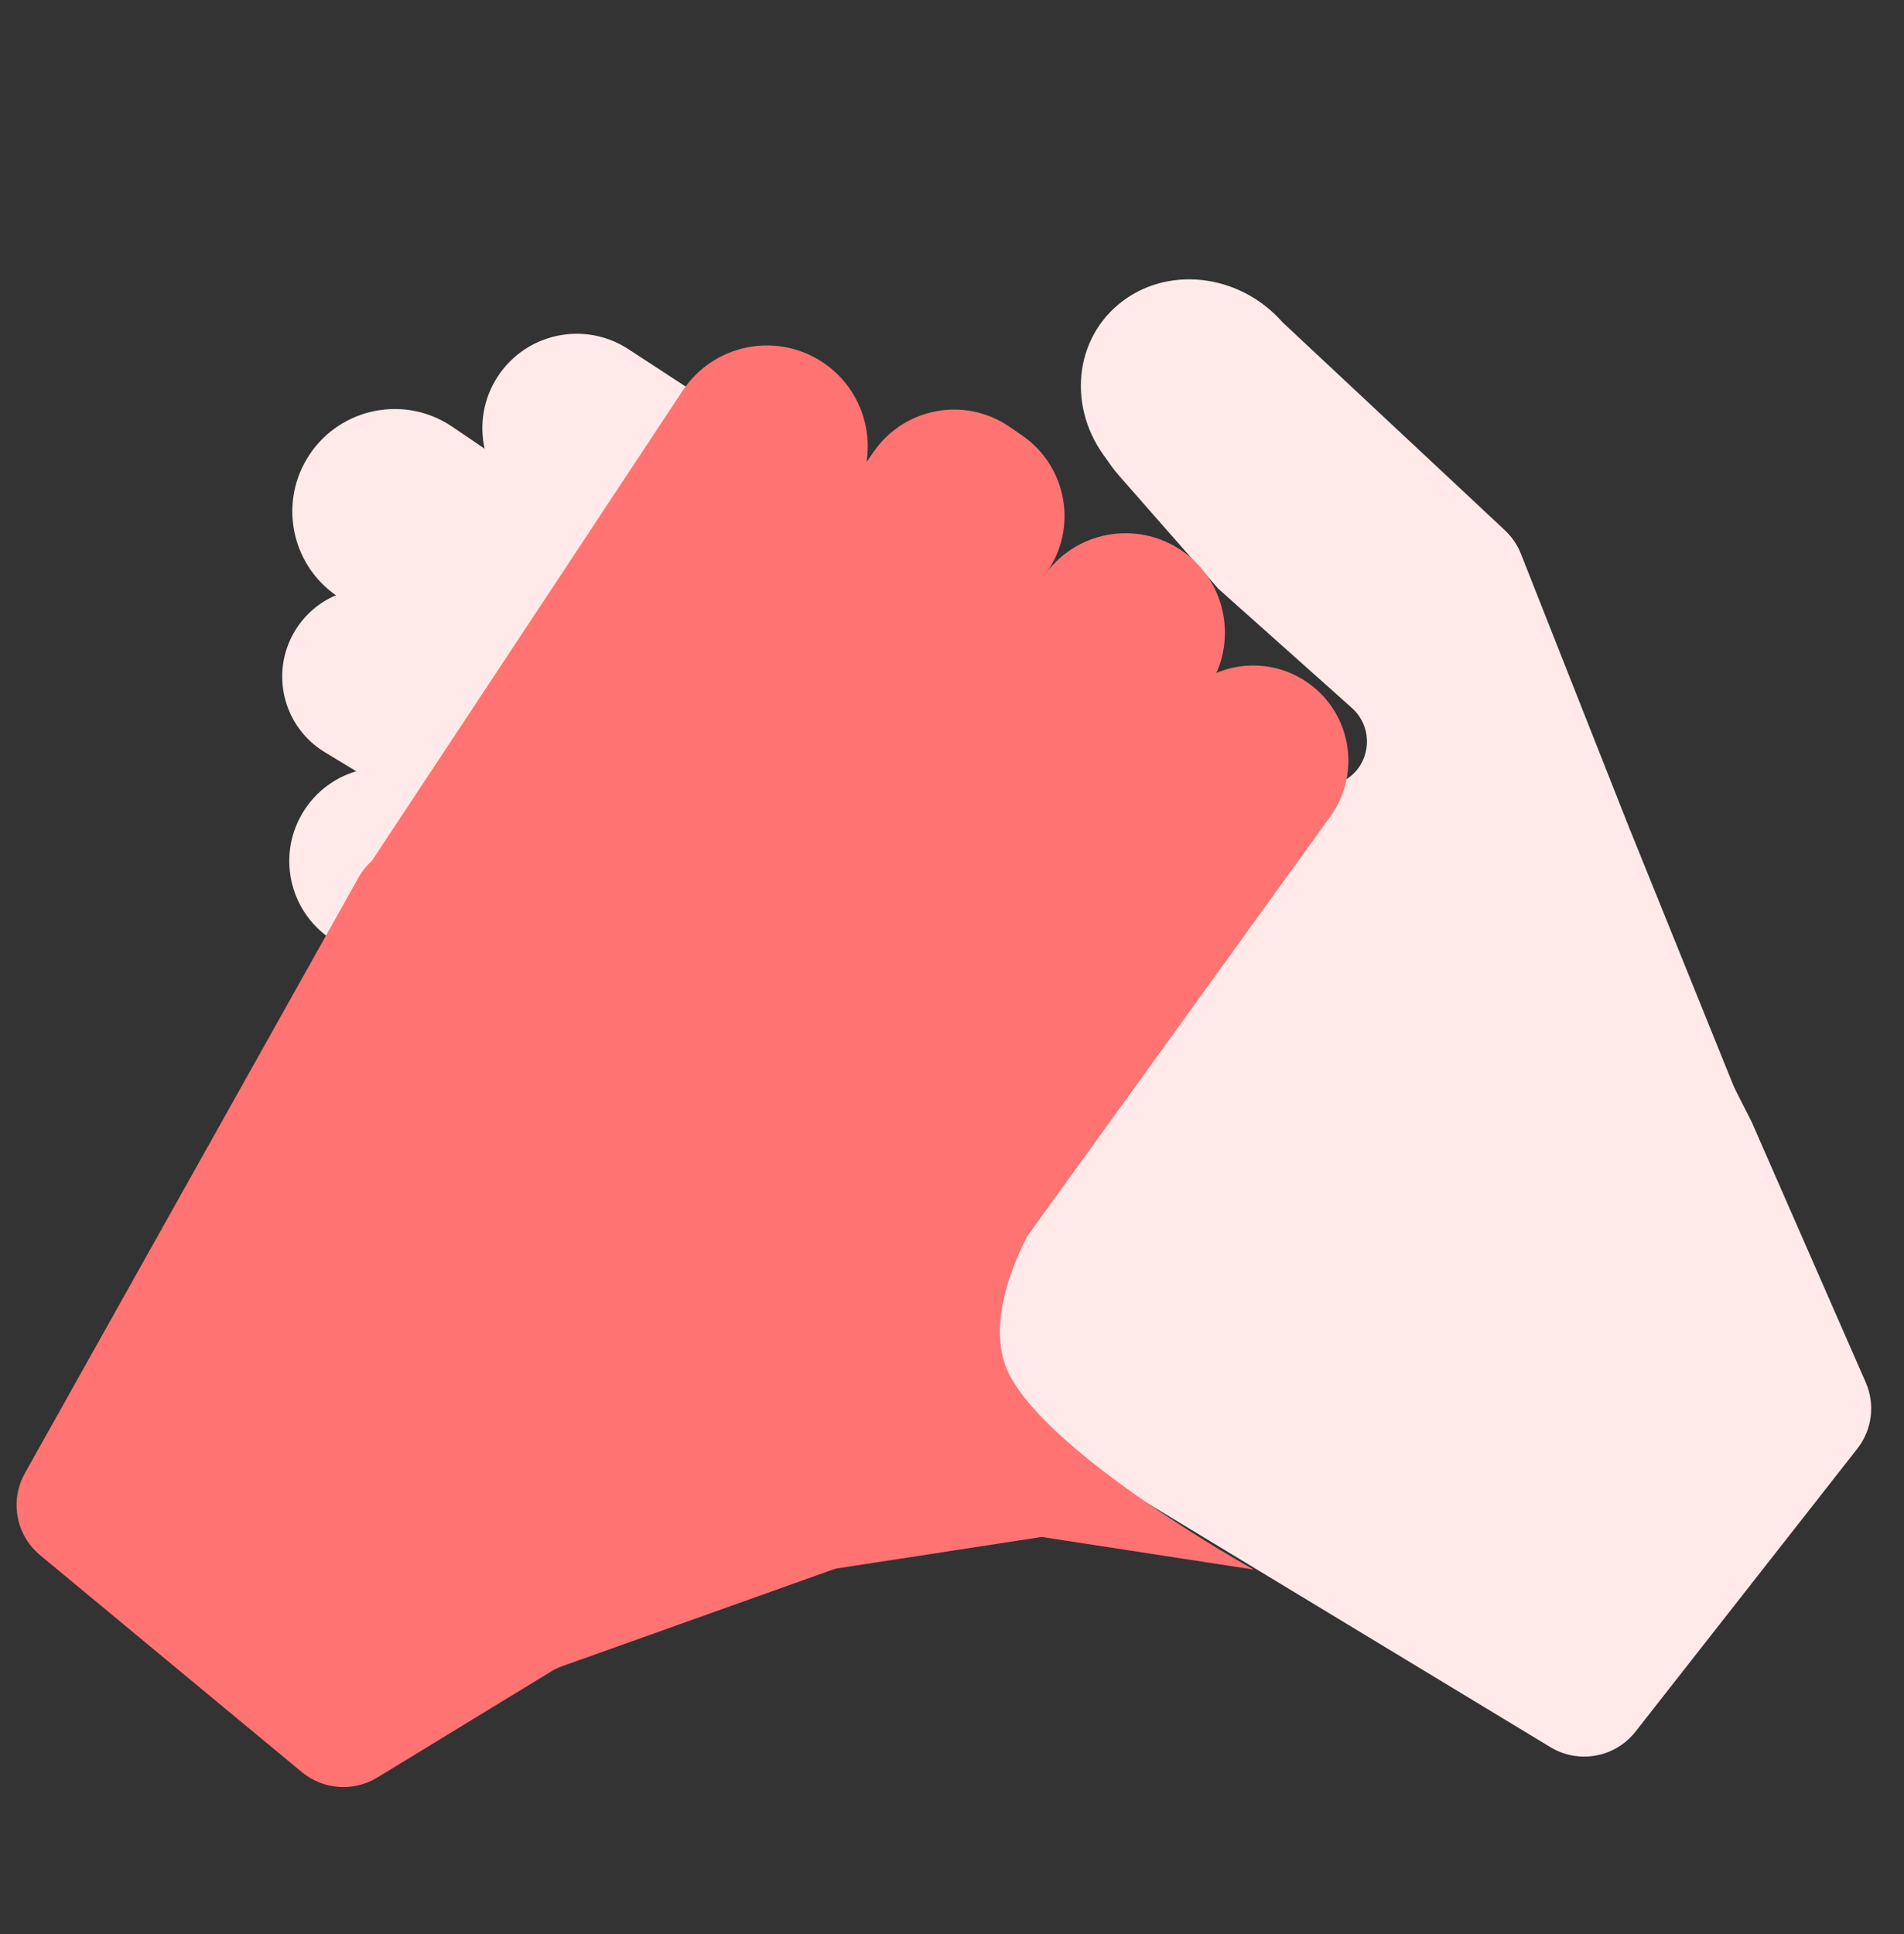
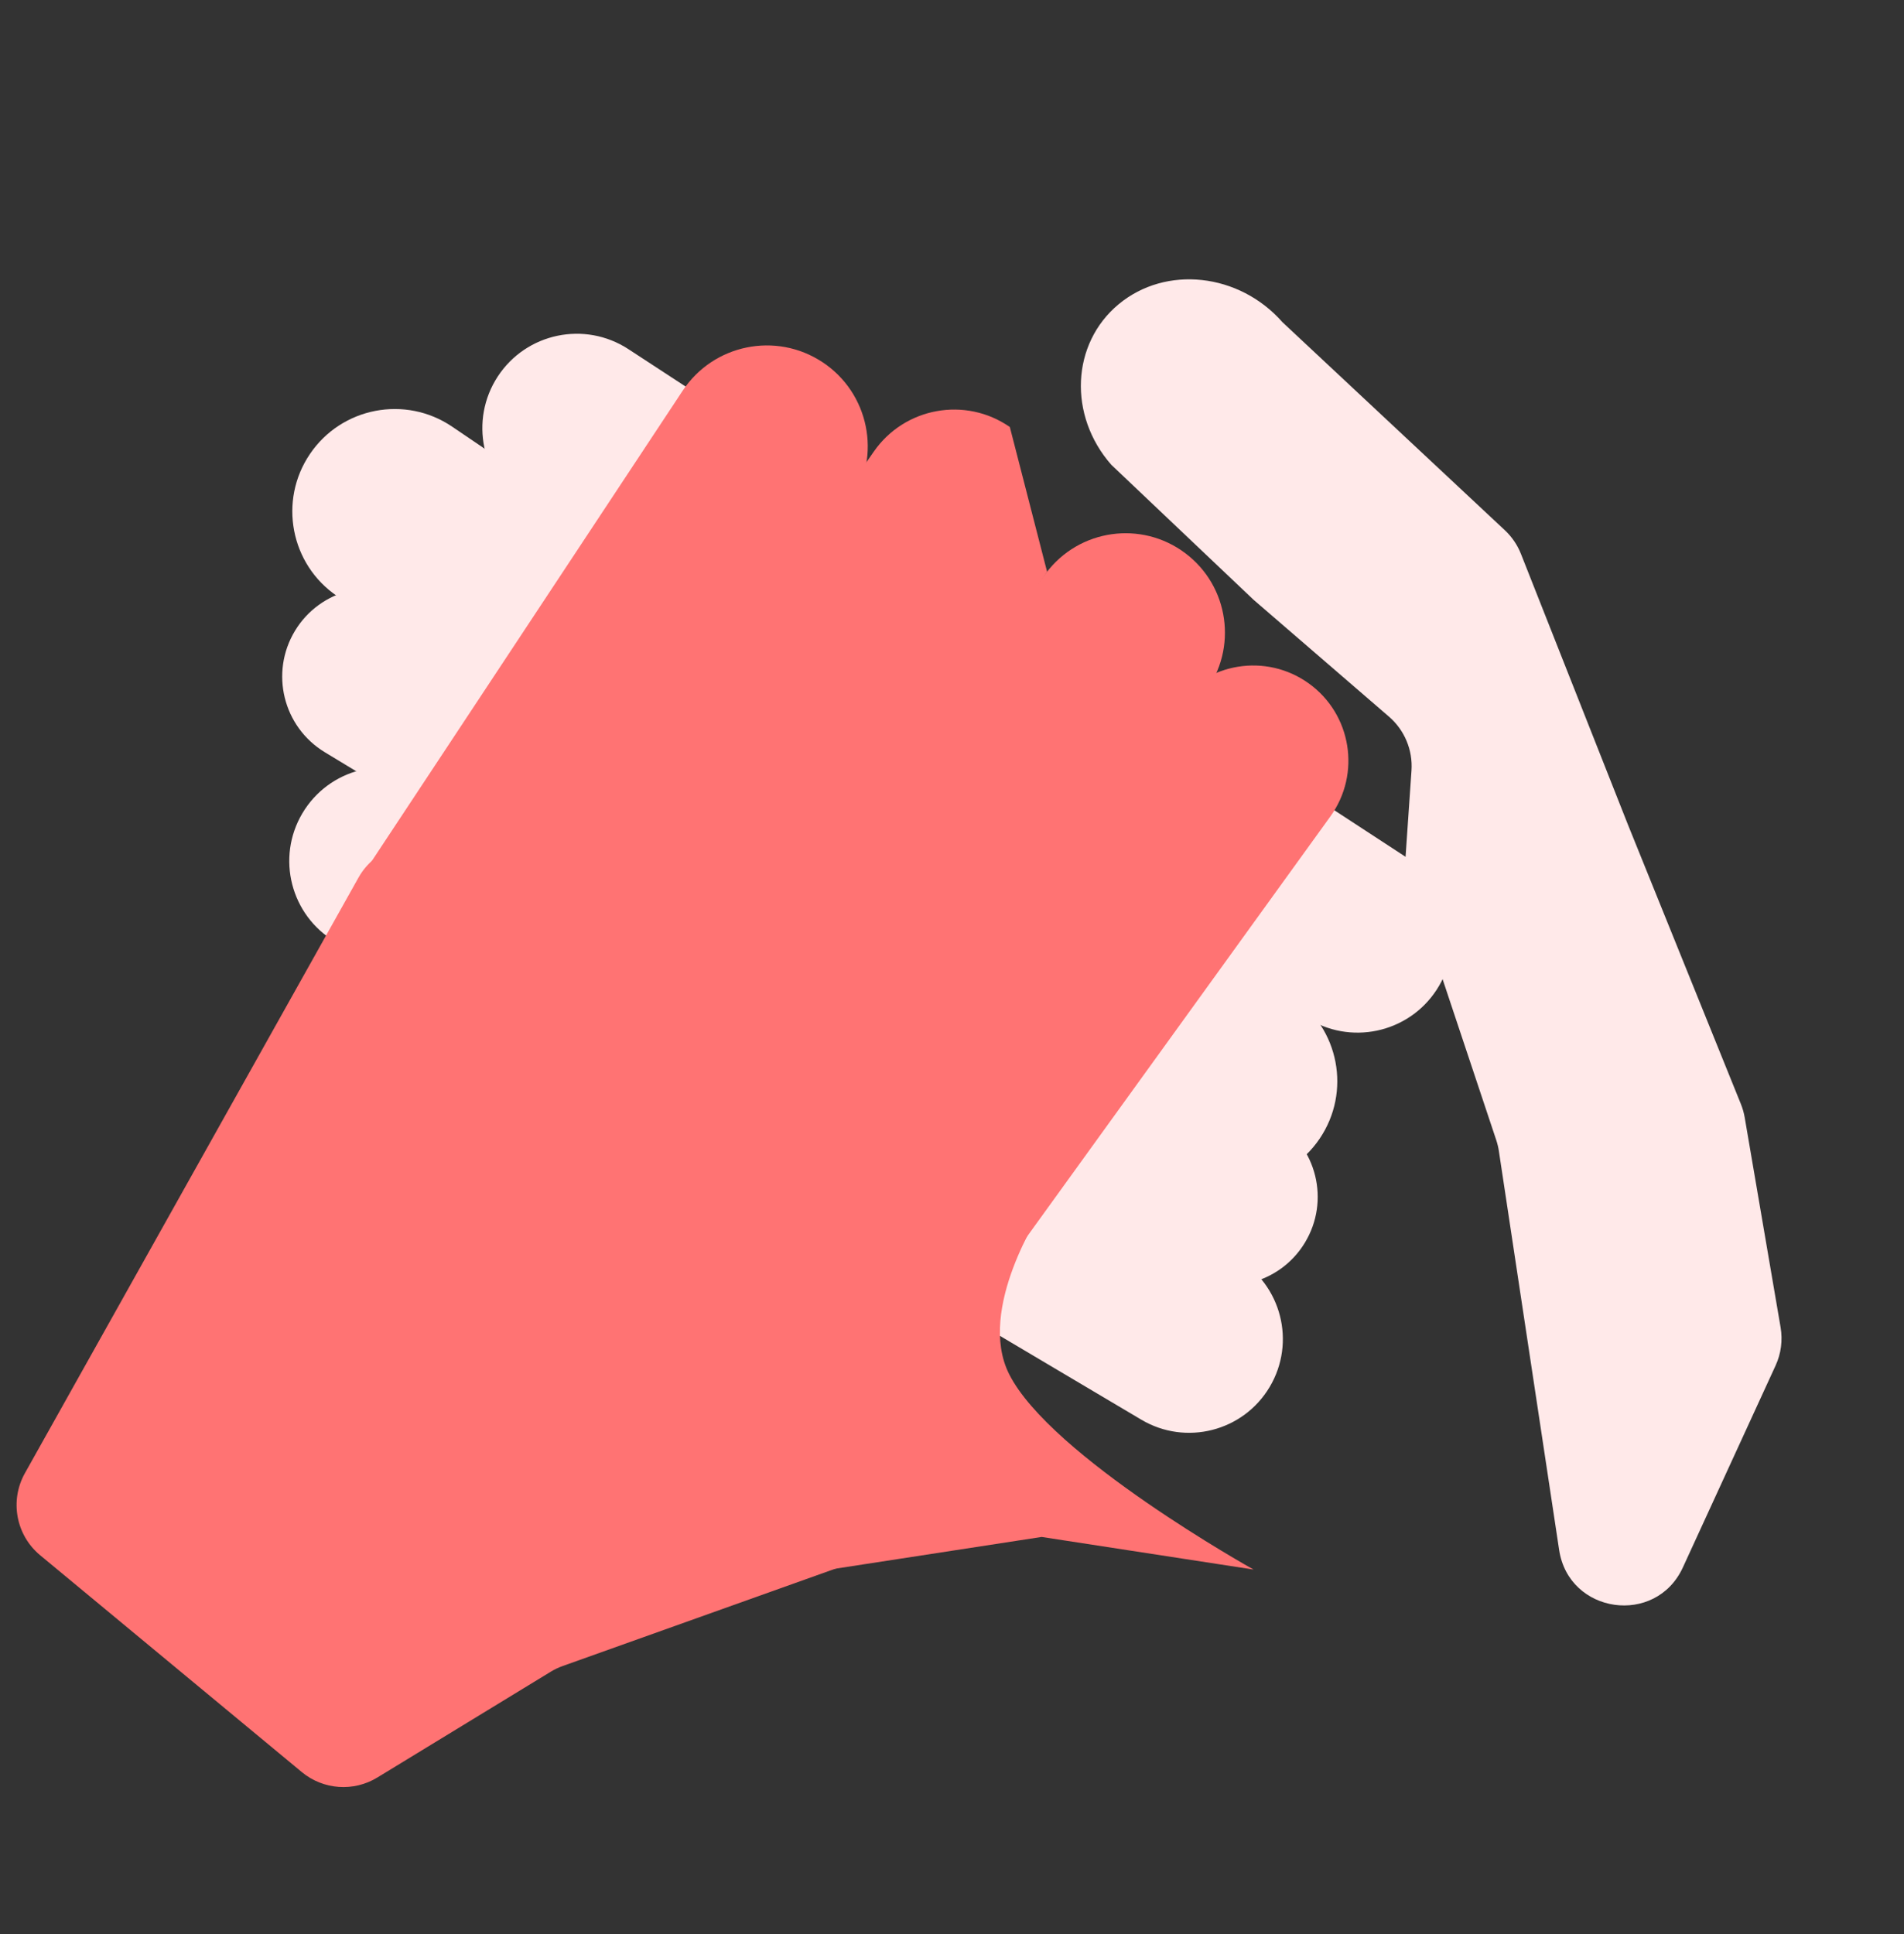
<svg xmlns="http://www.w3.org/2000/svg" width="64" height="65" viewBox="0 0 64 65" fill="none">
  <rect x="0" y="0" width="64" height="65" fill="#333333" stroke="none" />
  <g id="Group 40526">
    <g id="Group 40525">
      <path id="Rectangle 16049" d="M48.289 33.267C49.248 31.8 48.835 29.834 47.368 28.875L21.122 11.734C19.655 10.776 17.689 11.188 16.73 12.655C15.772 14.123 16.185 16.089 17.652 17.047L43.897 34.189C45.365 35.147 47.331 34.734 48.289 33.267Z" fill="#FFE9E9" />
      <path id="Rectangle 16050" d="M44.358 38.269C45.424 36.696 45.014 34.556 43.441 33.489L15.199 14.34C13.626 13.273 11.486 13.684 10.419 15.257C9.352 16.83 9.763 18.971 11.336 20.037L39.578 39.187C41.151 40.253 43.291 39.843 44.358 38.269Z" fill="#FFE9E9" />
      <path id="Rectangle 16051" d="M43.862 41.764C44.713 40.36 44.264 38.532 42.86 37.682L13.998 20.197C12.594 19.346 10.767 19.795 9.916 21.199C9.066 22.603 9.514 24.431 10.918 25.281L39.78 42.766C41.184 43.616 43.012 43.168 43.862 41.764Z" fill="#FFE9E9" />
      <path id="Rectangle 16052" d="M42.68 46.61C43.568 45.113 43.074 43.18 41.577 42.293L14.481 26.229C12.985 25.342 11.052 25.836 10.164 27.333C9.277 28.829 9.771 30.762 11.268 31.65L38.363 47.713C39.86 48.601 41.793 48.107 42.68 46.61Z" fill="#FFE9E9" />
-       <path id="Vector 35 (Stroke)" fill-rule="evenodd" clip-rule="evenodd" d="M37.626 10.558C36.037 11.881 36.172 14.342 37.626 15.999L40.951 19.786L45.444 23.795C45.832 24.142 46.015 24.665 45.926 25.178C45.717 26.39 44.222 26.856 43.361 25.977L41.266 23.839C40.213 22.764 38.416 23.046 37.741 24.39L28.786 42.241C28.274 43.263 28.632 44.507 29.61 45.099L52.115 58.719C53.063 59.293 54.291 59.069 54.975 58.197L62.43 48.689C62.928 48.054 63.037 47.197 62.713 46.458L58.877 37.7L53.989 28.083L50.743 18.943C50.606 18.558 50.364 18.218 50.044 17.963L42.289 11.776C42.188 11.695 42.094 11.606 42.007 11.51C40.596 9.955 39.169 9.275 37.626 10.558Z" fill="#FFE9E9" />
    </g>
    <g id="Group 40524">
      <path id="Rectangle 16049_2" d="M26.44 47.284C27.873 48.319 29.873 47.996 30.908 46.563L44.718 27.44C45.753 26.007 45.431 24.007 43.998 22.972C42.565 21.938 40.565 22.26 39.531 23.693L25.72 42.816C24.685 44.249 25.008 46.249 26.44 47.284Z" fill="#FF7373" />
      <path id="Rectangle 16050_2" d="M22.081 42.21C23.555 43.318 25.649 43.022 26.757 41.548L40.504 23.268C41.612 21.794 41.316 19.7 39.842 18.592C38.368 17.483 36.274 17.78 35.166 19.254L21.419 37.534C20.311 39.008 20.607 41.101 22.081 42.21Z" fill="#FF7373" />
-       <path id="Rectangle 16051_2" d="M15.242 42.248C16.734 43.282 18.783 42.91 19.817 41.418L35.197 19.218C36.231 17.726 35.859 15.677 34.367 14.643L33.944 14.351C32.452 13.316 30.404 13.688 29.369 15.181L13.989 37.38C12.955 38.873 13.327 40.921 14.819 41.955L15.242 42.248Z" fill="#FF7373" />
+       <path id="Rectangle 16051_2" d="M15.242 42.248C16.734 43.282 18.783 42.91 19.817 41.418L35.197 19.218L33.944 14.351C32.452 13.316 30.404 13.688 29.369 15.181L13.989 37.38C12.955 38.873 13.327 40.921 14.819 41.955L15.242 42.248Z" fill="#FF7373" />
      <path id="Rectangle 16052_2" d="M13.409 33.708C14.972 34.741 17.076 34.311 18.109 32.749L28.606 16.872C29.639 15.309 29.209 13.205 27.647 12.172C26.084 11.139 23.98 11.569 22.947 13.131L12.45 29.008C11.417 30.57 11.847 32.675 13.409 33.708Z" fill="#FF7373" />
      <path id="Vector 35 (Stroke)_2" fill-rule="evenodd" clip-rule="evenodd" d="M28.26 46.494C28.336 45.653 29.605 46.2 28.985 45.626C28.93 45.575 28.872 45.529 28.811 45.487C28.147 45.034 27.218 43.726 27.72 43.098C27.83 42.961 27.983 42.866 28.154 42.829L32.165 41.96C32.624 41.86 33.039 41.616 33.349 41.263L34.63 39.801C35.622 38.67 35.205 36.899 33.813 36.328L14.794 28.536C13.77 28.116 12.593 28.527 12.051 29.493L0.837 49.511C0.32 50.434 0.536 51.595 1.351 52.27L10.144 59.556C10.865 60.153 11.885 60.227 12.684 59.739L18.507 56.187C18.635 56.108 18.77 56.044 18.912 55.993L28.078 52.721C28.951 52.409 29.533 51.583 29.533 50.656L29.533 49.817C29.533 49.582 29.495 49.348 29.421 49.124L29.212 48.499C29.065 48.058 28.728 47.71 28.47 47.324C28.287 47.051 28.236 46.766 28.26 46.494Z" fill="#FF7373" />
      <path id="Vector 36" d="M35.013 51.654L27.89 52.75L25.15 45.627L35.013 40.695C35.013 40.695 32.822 43.983 33.917 46.175C35.304 48.947 42.137 52.75 42.137 52.75L35.013 51.654Z" fill="#FF7373" />
      <path id="Vector 35 (Stroke)_3" fill-rule="evenodd" clip-rule="evenodd" d="M37.599 10.227C36.01 11.549 35.9 13.964 37.354 15.62L42.136 20.157L46.69 24.087C47.212 24.538 47.492 25.209 47.445 25.897L47.12 30.625C47.088 31.082 47.334 31.512 47.743 31.717C48.012 31.851 48.217 32.087 48.312 32.373L50.296 38.323C50.335 38.442 50.365 38.565 50.383 38.689L52.408 52.091C52.733 54.244 55.658 54.657 56.567 52.679L59.683 45.895C59.868 45.494 59.926 45.046 59.852 44.611L58.645 37.554C58.618 37.399 58.575 37.248 58.516 37.102L54.716 27.704L51.124 18.615C51.005 18.314 50.82 18.042 50.583 17.82L43.11 10.831C41.656 9.175 39.189 8.904 37.599 10.227Z" fill="#FFE9E9" />
    </g>
  </g>
</svg>